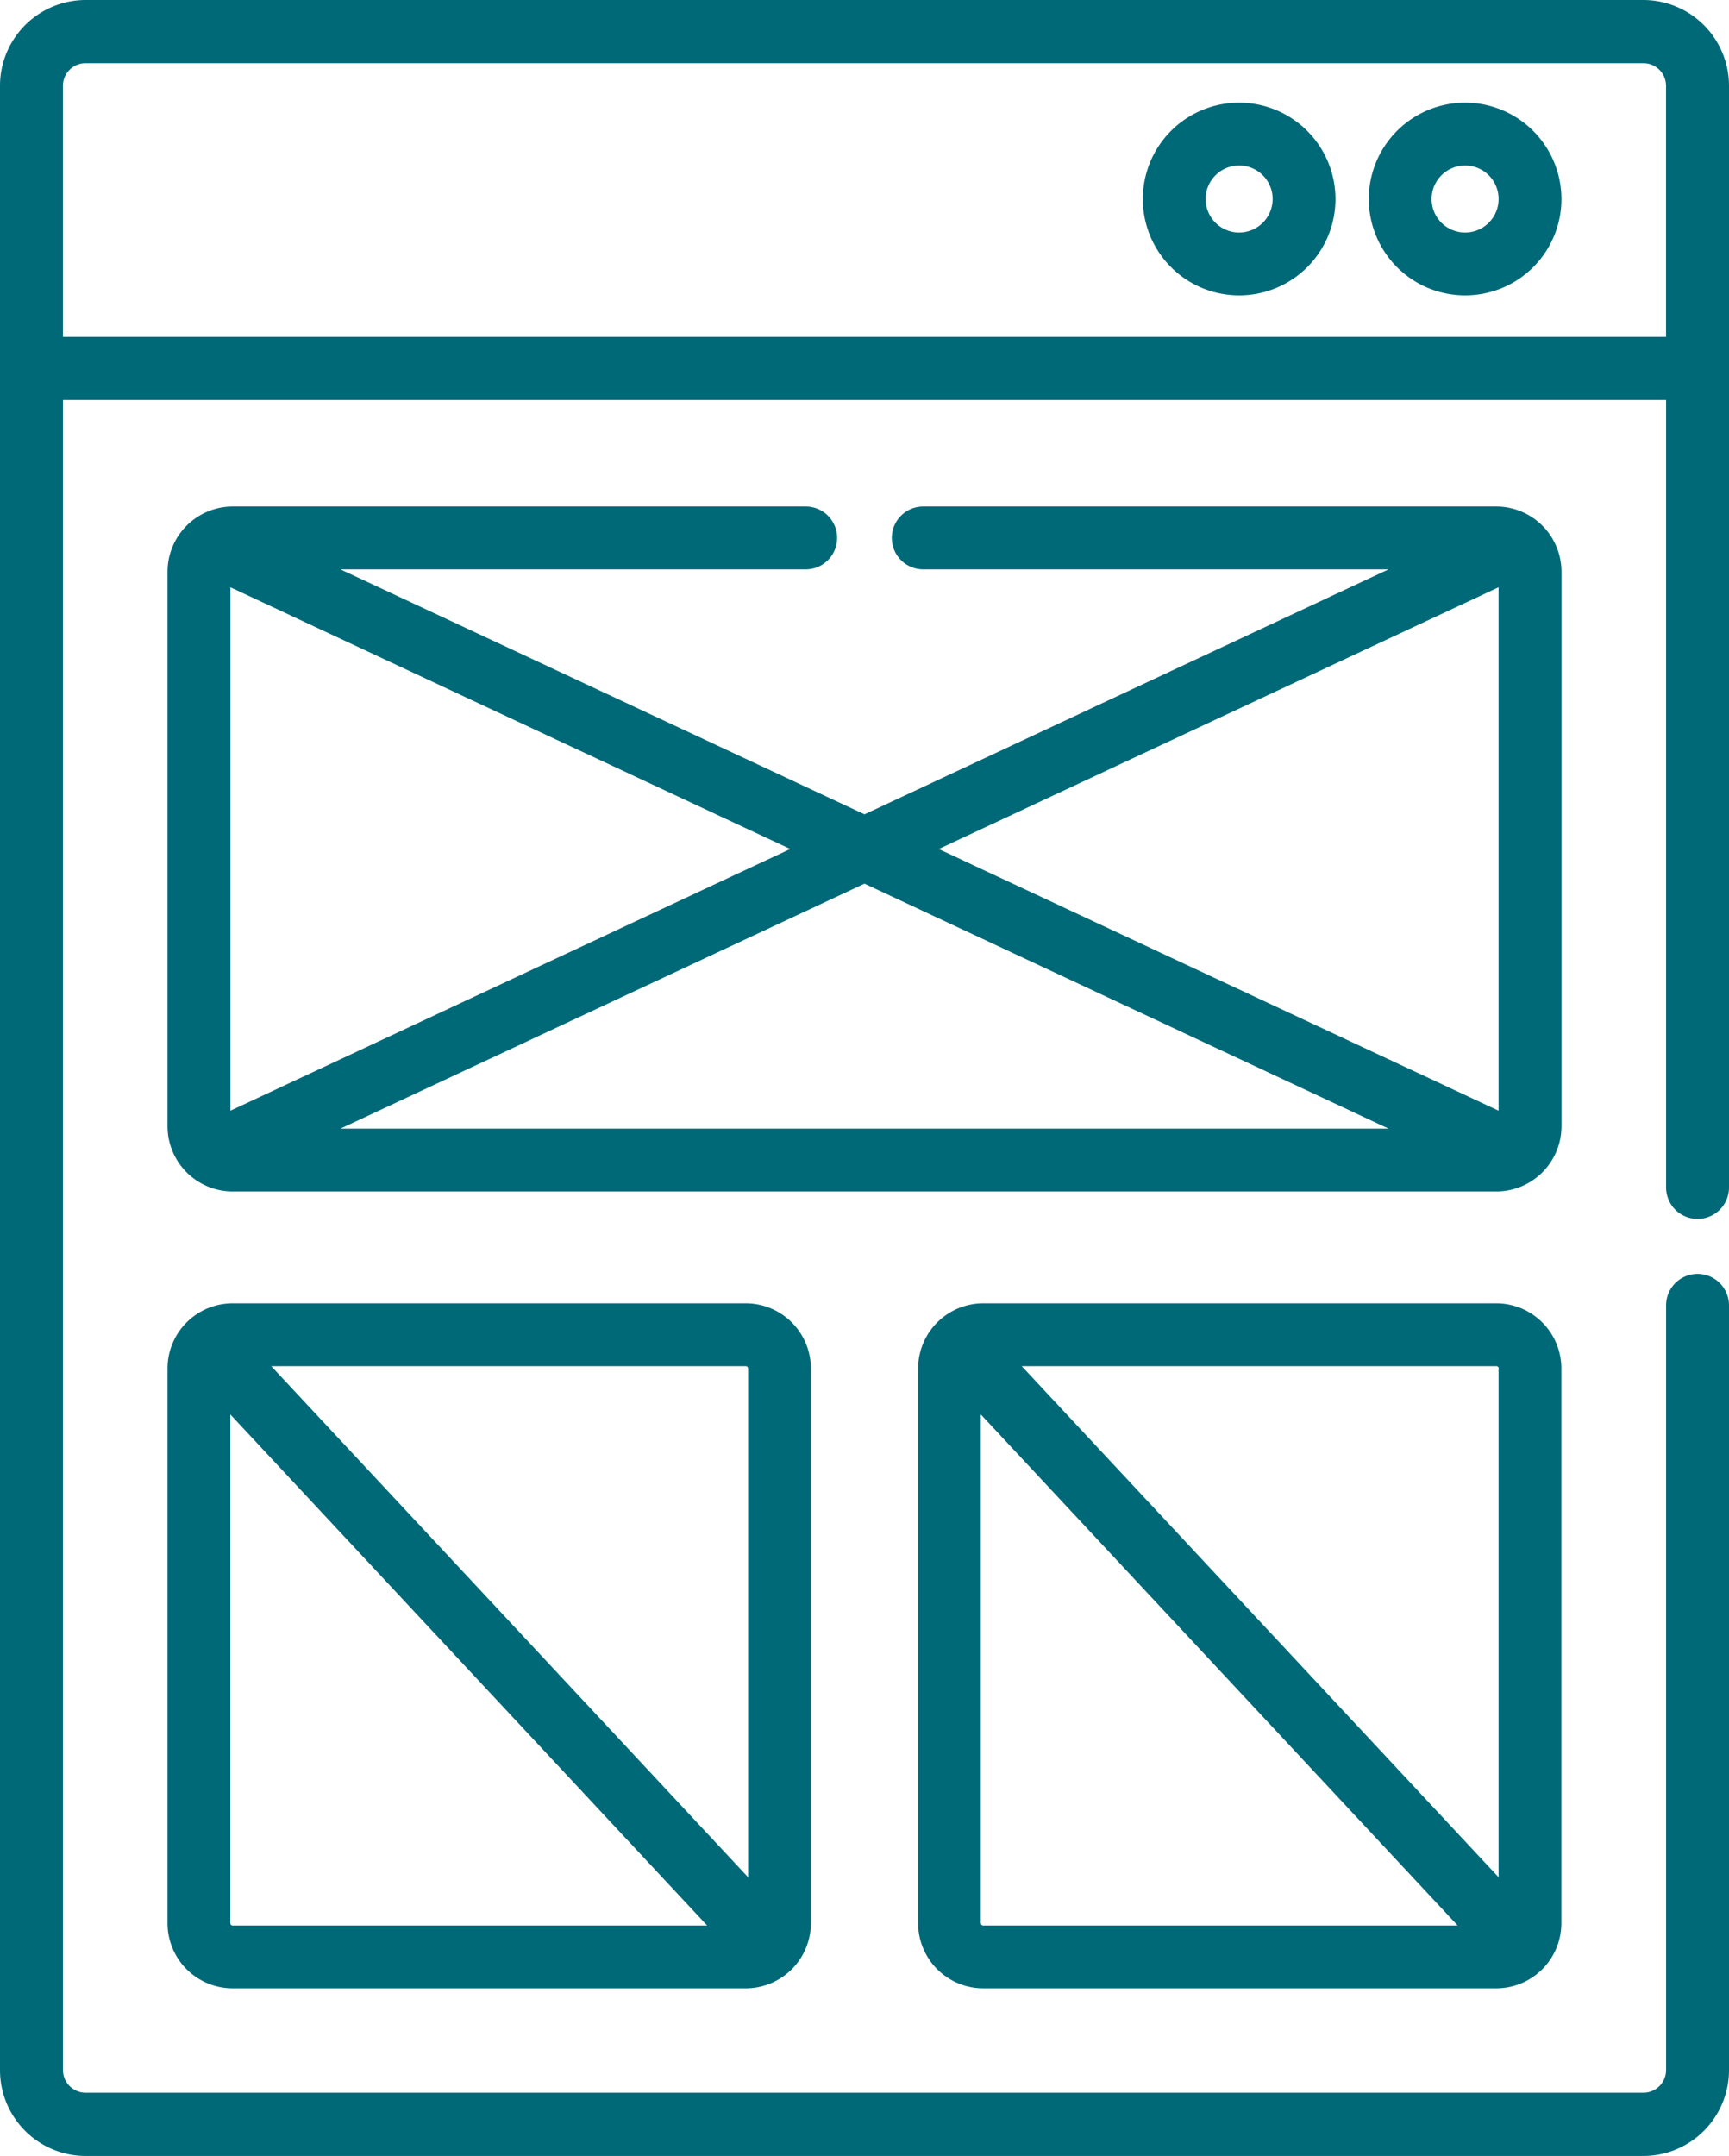
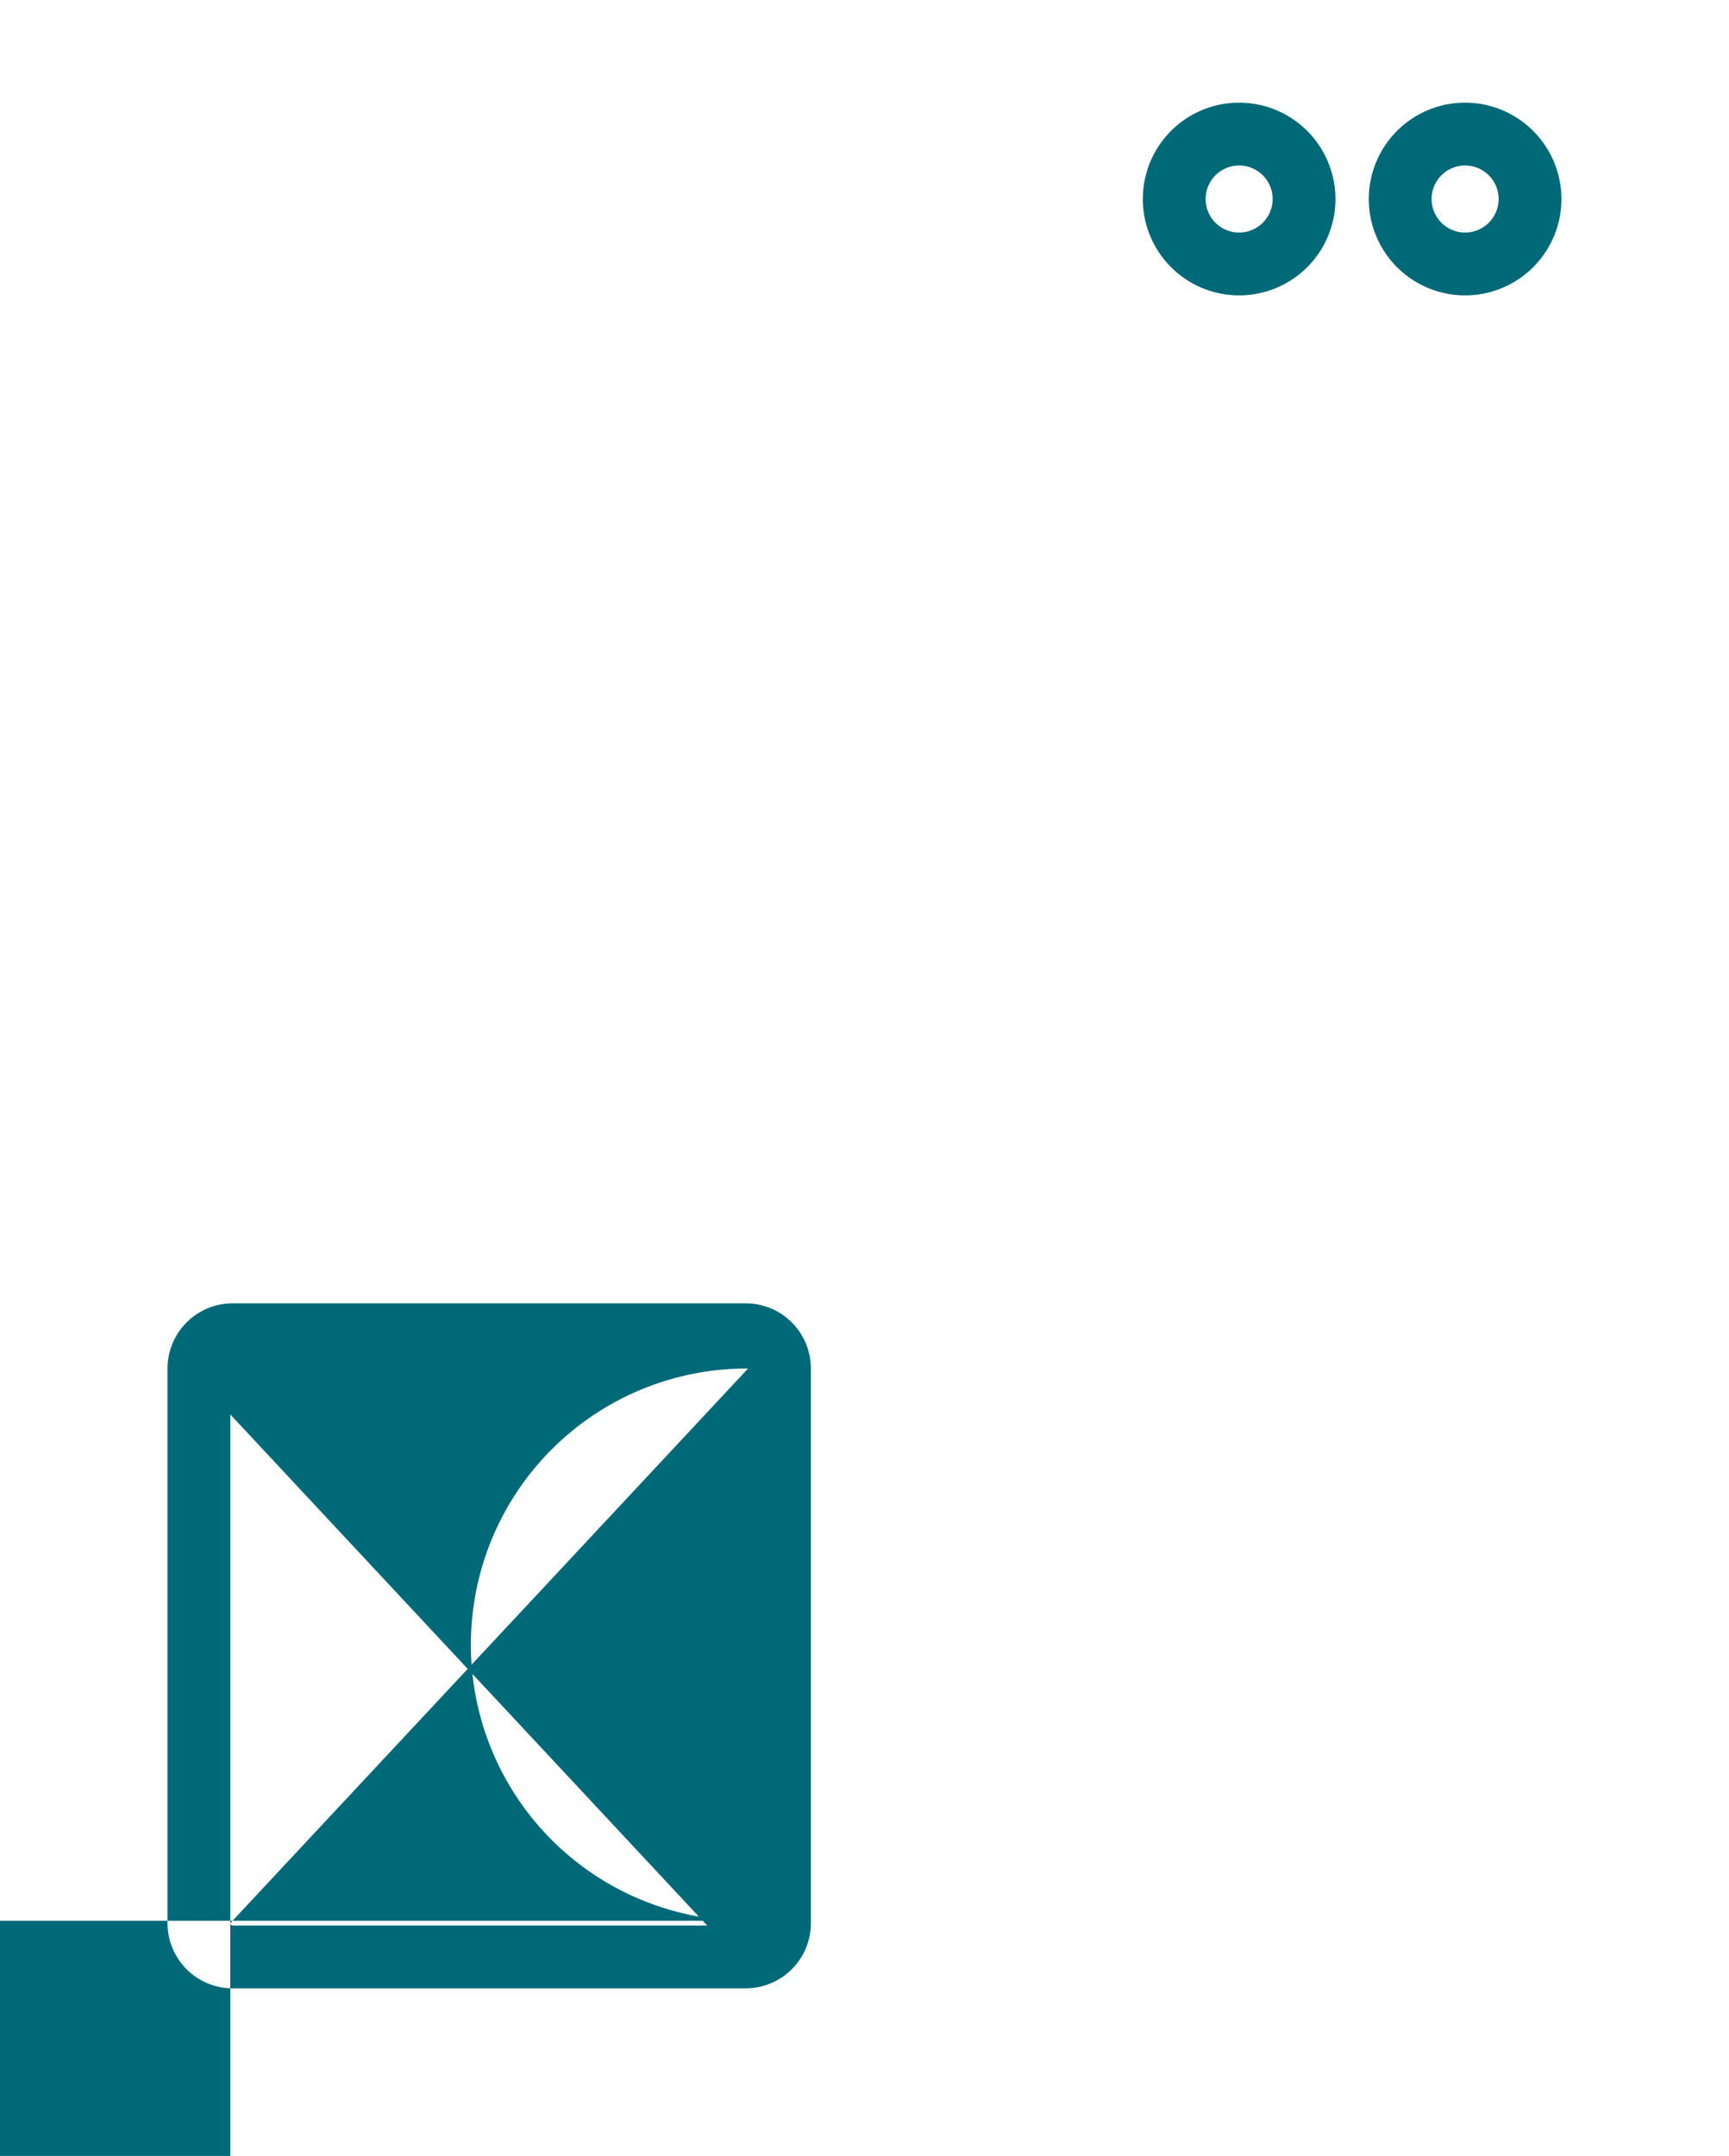
<svg xmlns="http://www.w3.org/2000/svg" width="69" height="86" viewBox="0 0 69 86">
  <g transform="translate(-0.5)">
-     <path d="M66.087,0H3.913A3.423,3.423,0,0,0,.5,3.426V82.574A3.423,3.423,0,0,0,3.913,86H66.087A3.423,3.423,0,0,0,69.5,82.574V52.07a1.255,1.255,0,1,0-2.511,0v30.5a.906.906,0,0,1-.9.907H3.913a.906.906,0,0,1-.9-.907V15.957H66.989v31.41a1.255,1.255,0,1,0,2.511,0V3.426A3.423,3.423,0,0,0,66.087,0ZM3.011,13.438V3.426a.906.906,0,0,1,.9-.906H66.087a.906.906,0,0,1,.9.906V13.438Zm0,0" fill="#006978" />
-     <path d="M96.13,122.6a2.606,2.606,0,0,0-2.606-2.6H70.658a1.253,1.253,0,1,0,0,2.507H89.229l-20.914,9.772L47.4,122.507H65.97a1.253,1.253,0,1,0,0-2.507H43.106a2.606,2.606,0,0,0-2.606,2.6v22.124a2.606,2.606,0,0,0,2.606,2.6H93.524a2.606,2.606,0,0,0,2.606-2.6Zm-2.511.623V144.1L71.277,133.663Zm-4.389,21.594H47.4l20.914-9.772ZM43.011,144.1V123.224l22.341,10.438Zm0,0" transform="translate(-33.315 -99.796)" fill="#006978" />
-     <path d="M242.2,308.5H221.73a2.6,2.6,0,0,0-2.6,2.6v22.124a2.6,2.6,0,0,0,2.6,2.6H242.2a2.6,2.6,0,0,0,2.6-2.6V311.1A2.6,2.6,0,0,0,242.2,308.5Zm.094,2.6v20.292l-19.03-20.386H242.2A.094.094,0,0,1,242.3,311.1Zm-20.662,22.124V312.933l19.03,20.386H221.73A.094.094,0,0,1,221.636,333.225Zm0,0" transform="translate(-181.99 -256.511)" fill="#006978" />
-     <path d="M43.1,308.5a2.6,2.6,0,0,0-2.6,2.6v22.124a2.6,2.6,0,0,0,2.6,2.6H63.575a2.6,2.6,0,0,0,2.6-2.6V311.1a2.6,2.6,0,0,0-2.6-2.6Zm-.094,24.725V312.933l19.03,20.386H43.1A.094.094,0,0,1,43.007,333.225ZM63.669,311.1v20.292l-19.03-20.386H63.575A.094.094,0,0,1,63.669,311.1Zm0,0" transform="translate(-33.315 -256.511)" fill="#006978" />
+     <path d="M43.1,308.5a2.6,2.6,0,0,0-2.6,2.6v22.124a2.6,2.6,0,0,0,2.6,2.6H63.575a2.6,2.6,0,0,0,2.6-2.6V311.1a2.6,2.6,0,0,0-2.6-2.6Zm-.094,24.725V312.933l19.03,20.386H43.1A.094.094,0,0,1,43.007,333.225Zv20.292l-19.03-20.386H63.575A.094.094,0,0,1,63.669,311.1Zm0,0" transform="translate(-33.315 -256.511)" fill="#006978" />
    <path d="M276.789,24.5a3.844,3.844,0,1,0,3.844,3.844A3.848,3.848,0,0,0,276.789,24.5Zm0,5.181a1.337,1.337,0,1,1,1.337-1.337A1.339,1.339,0,0,1,276.789,29.681Zm0,0" transform="translate(-226.838 -20.405)" fill="#006978" />
    <path d="M330.6,24.5a3.844,3.844,0,1,0,3.844,3.844A3.848,3.848,0,0,0,330.6,24.5Zm0,5.181a1.337,1.337,0,1,1,1.337-1.337A1.339,1.339,0,0,1,330.6,29.681Zm0,0" transform="translate(-271.631 -20.405)" fill="#006978" />
  </g>
</svg>